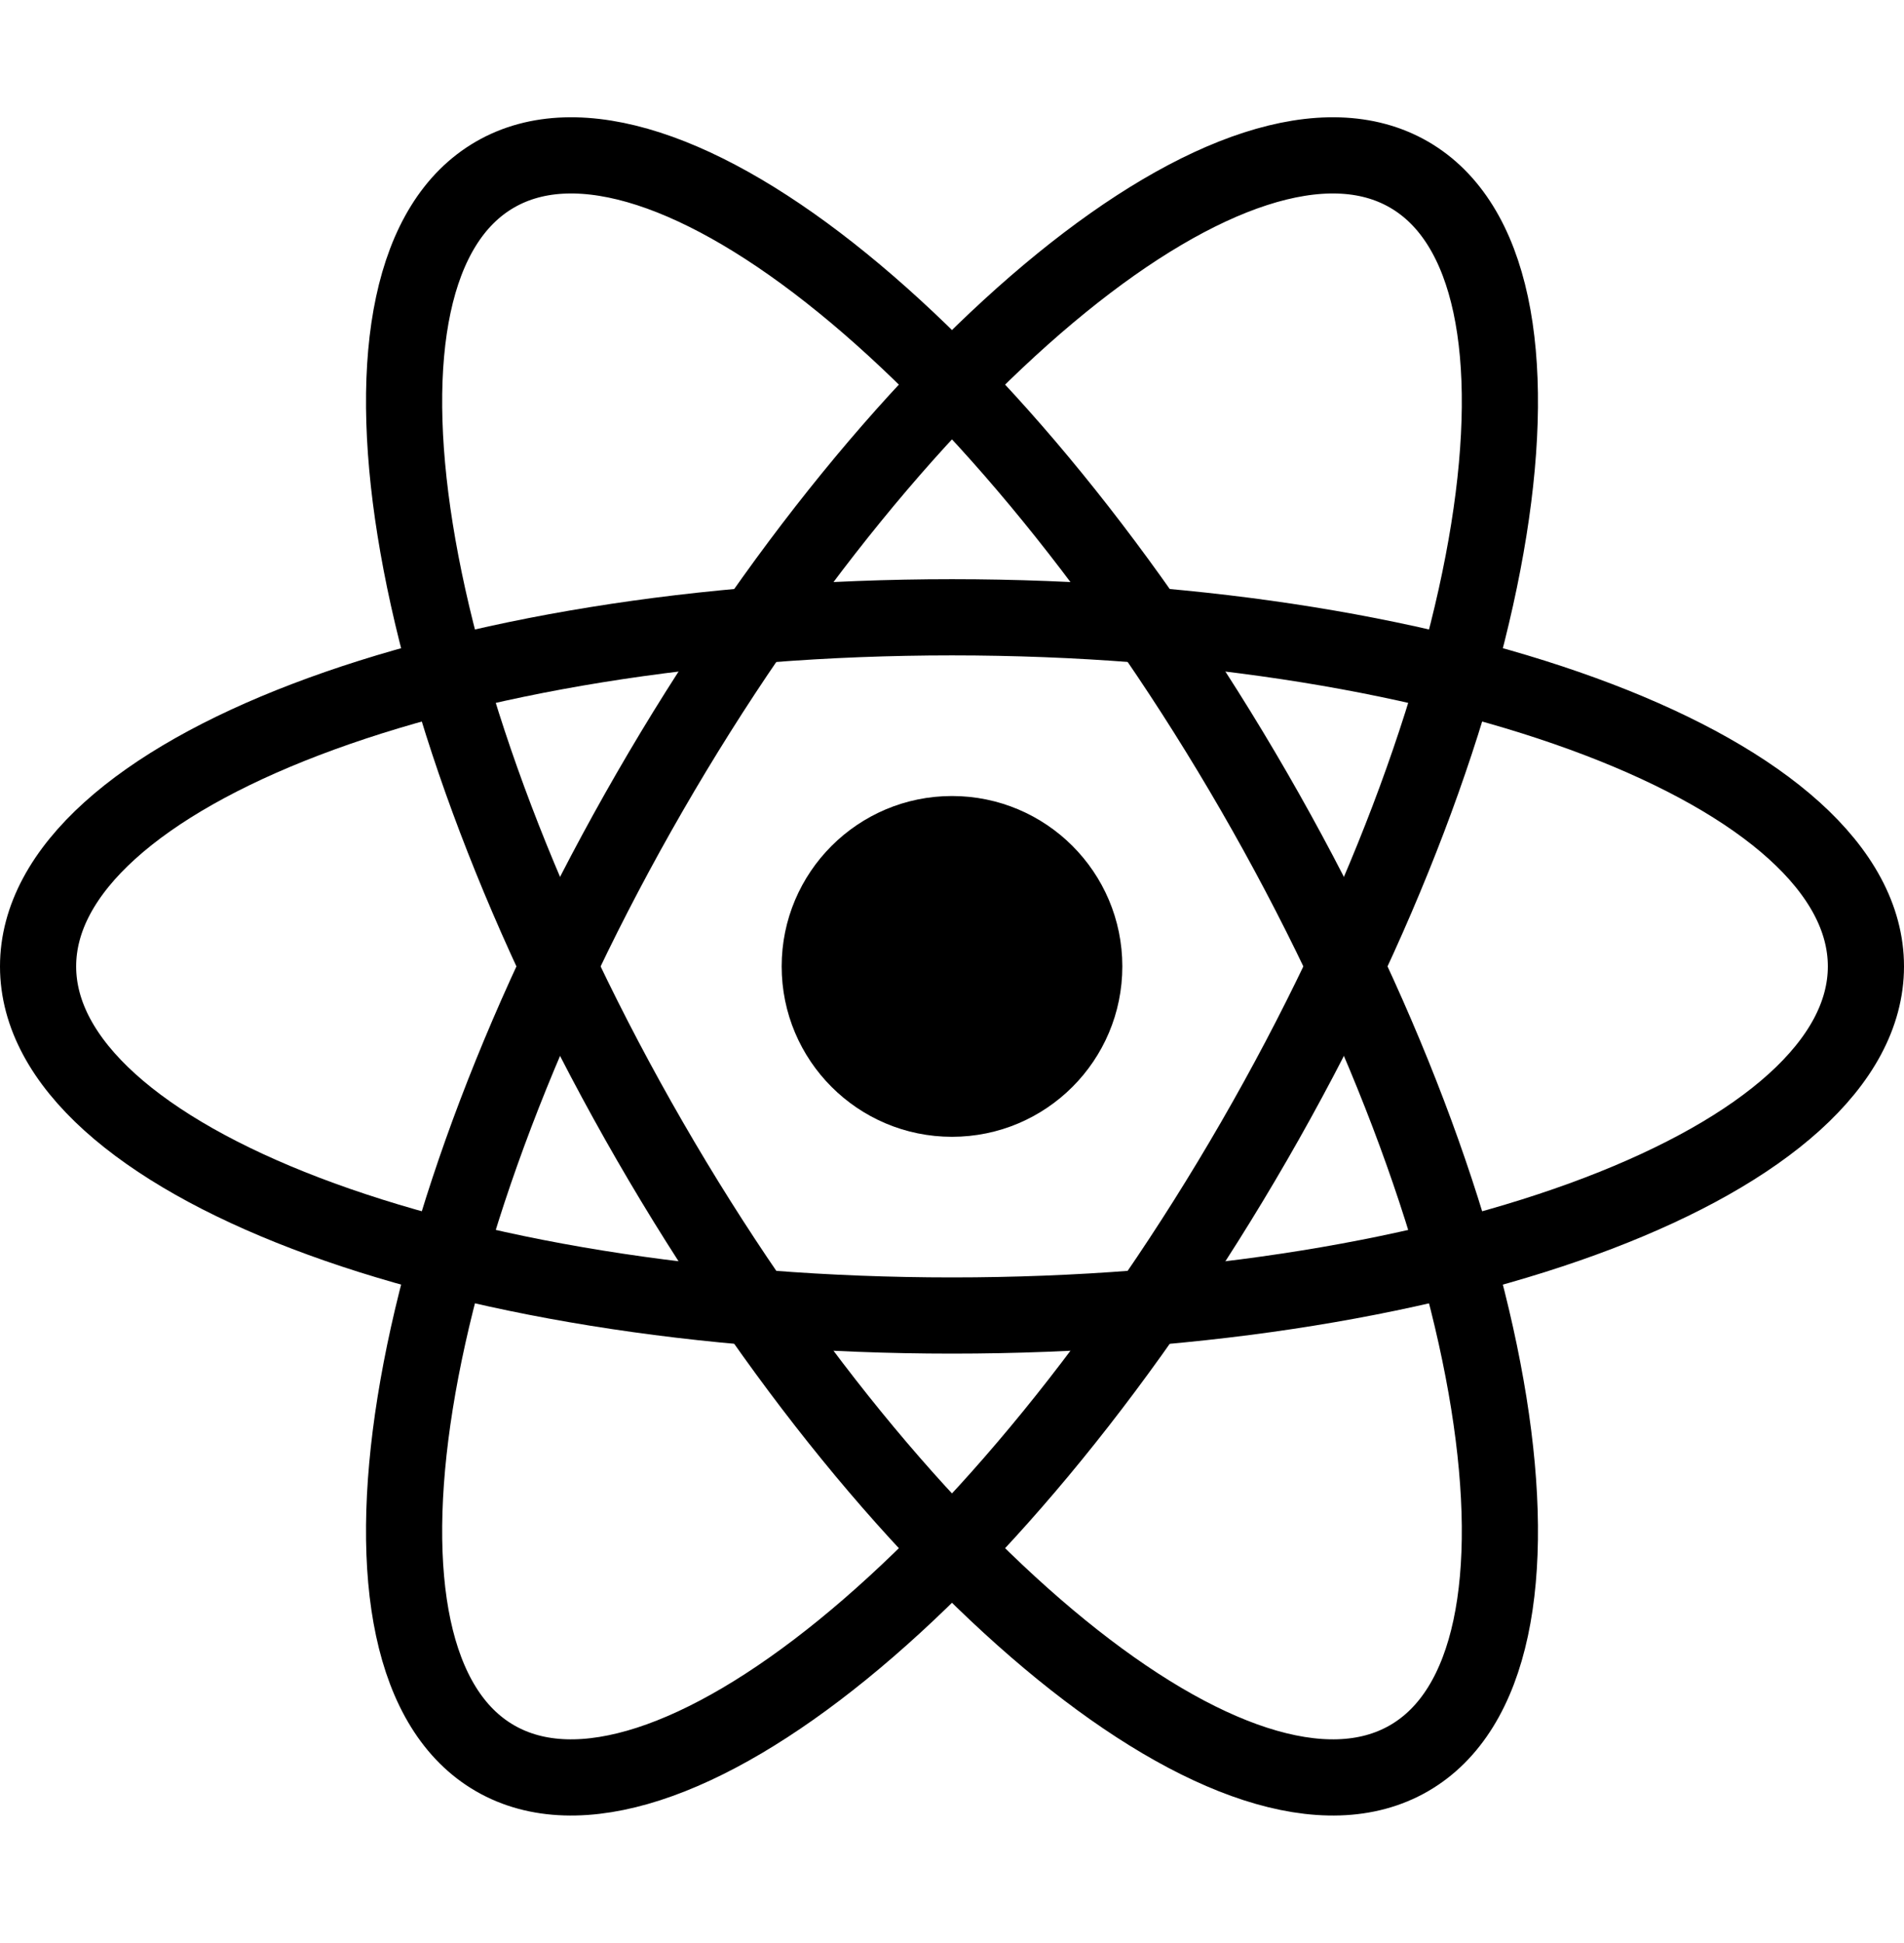
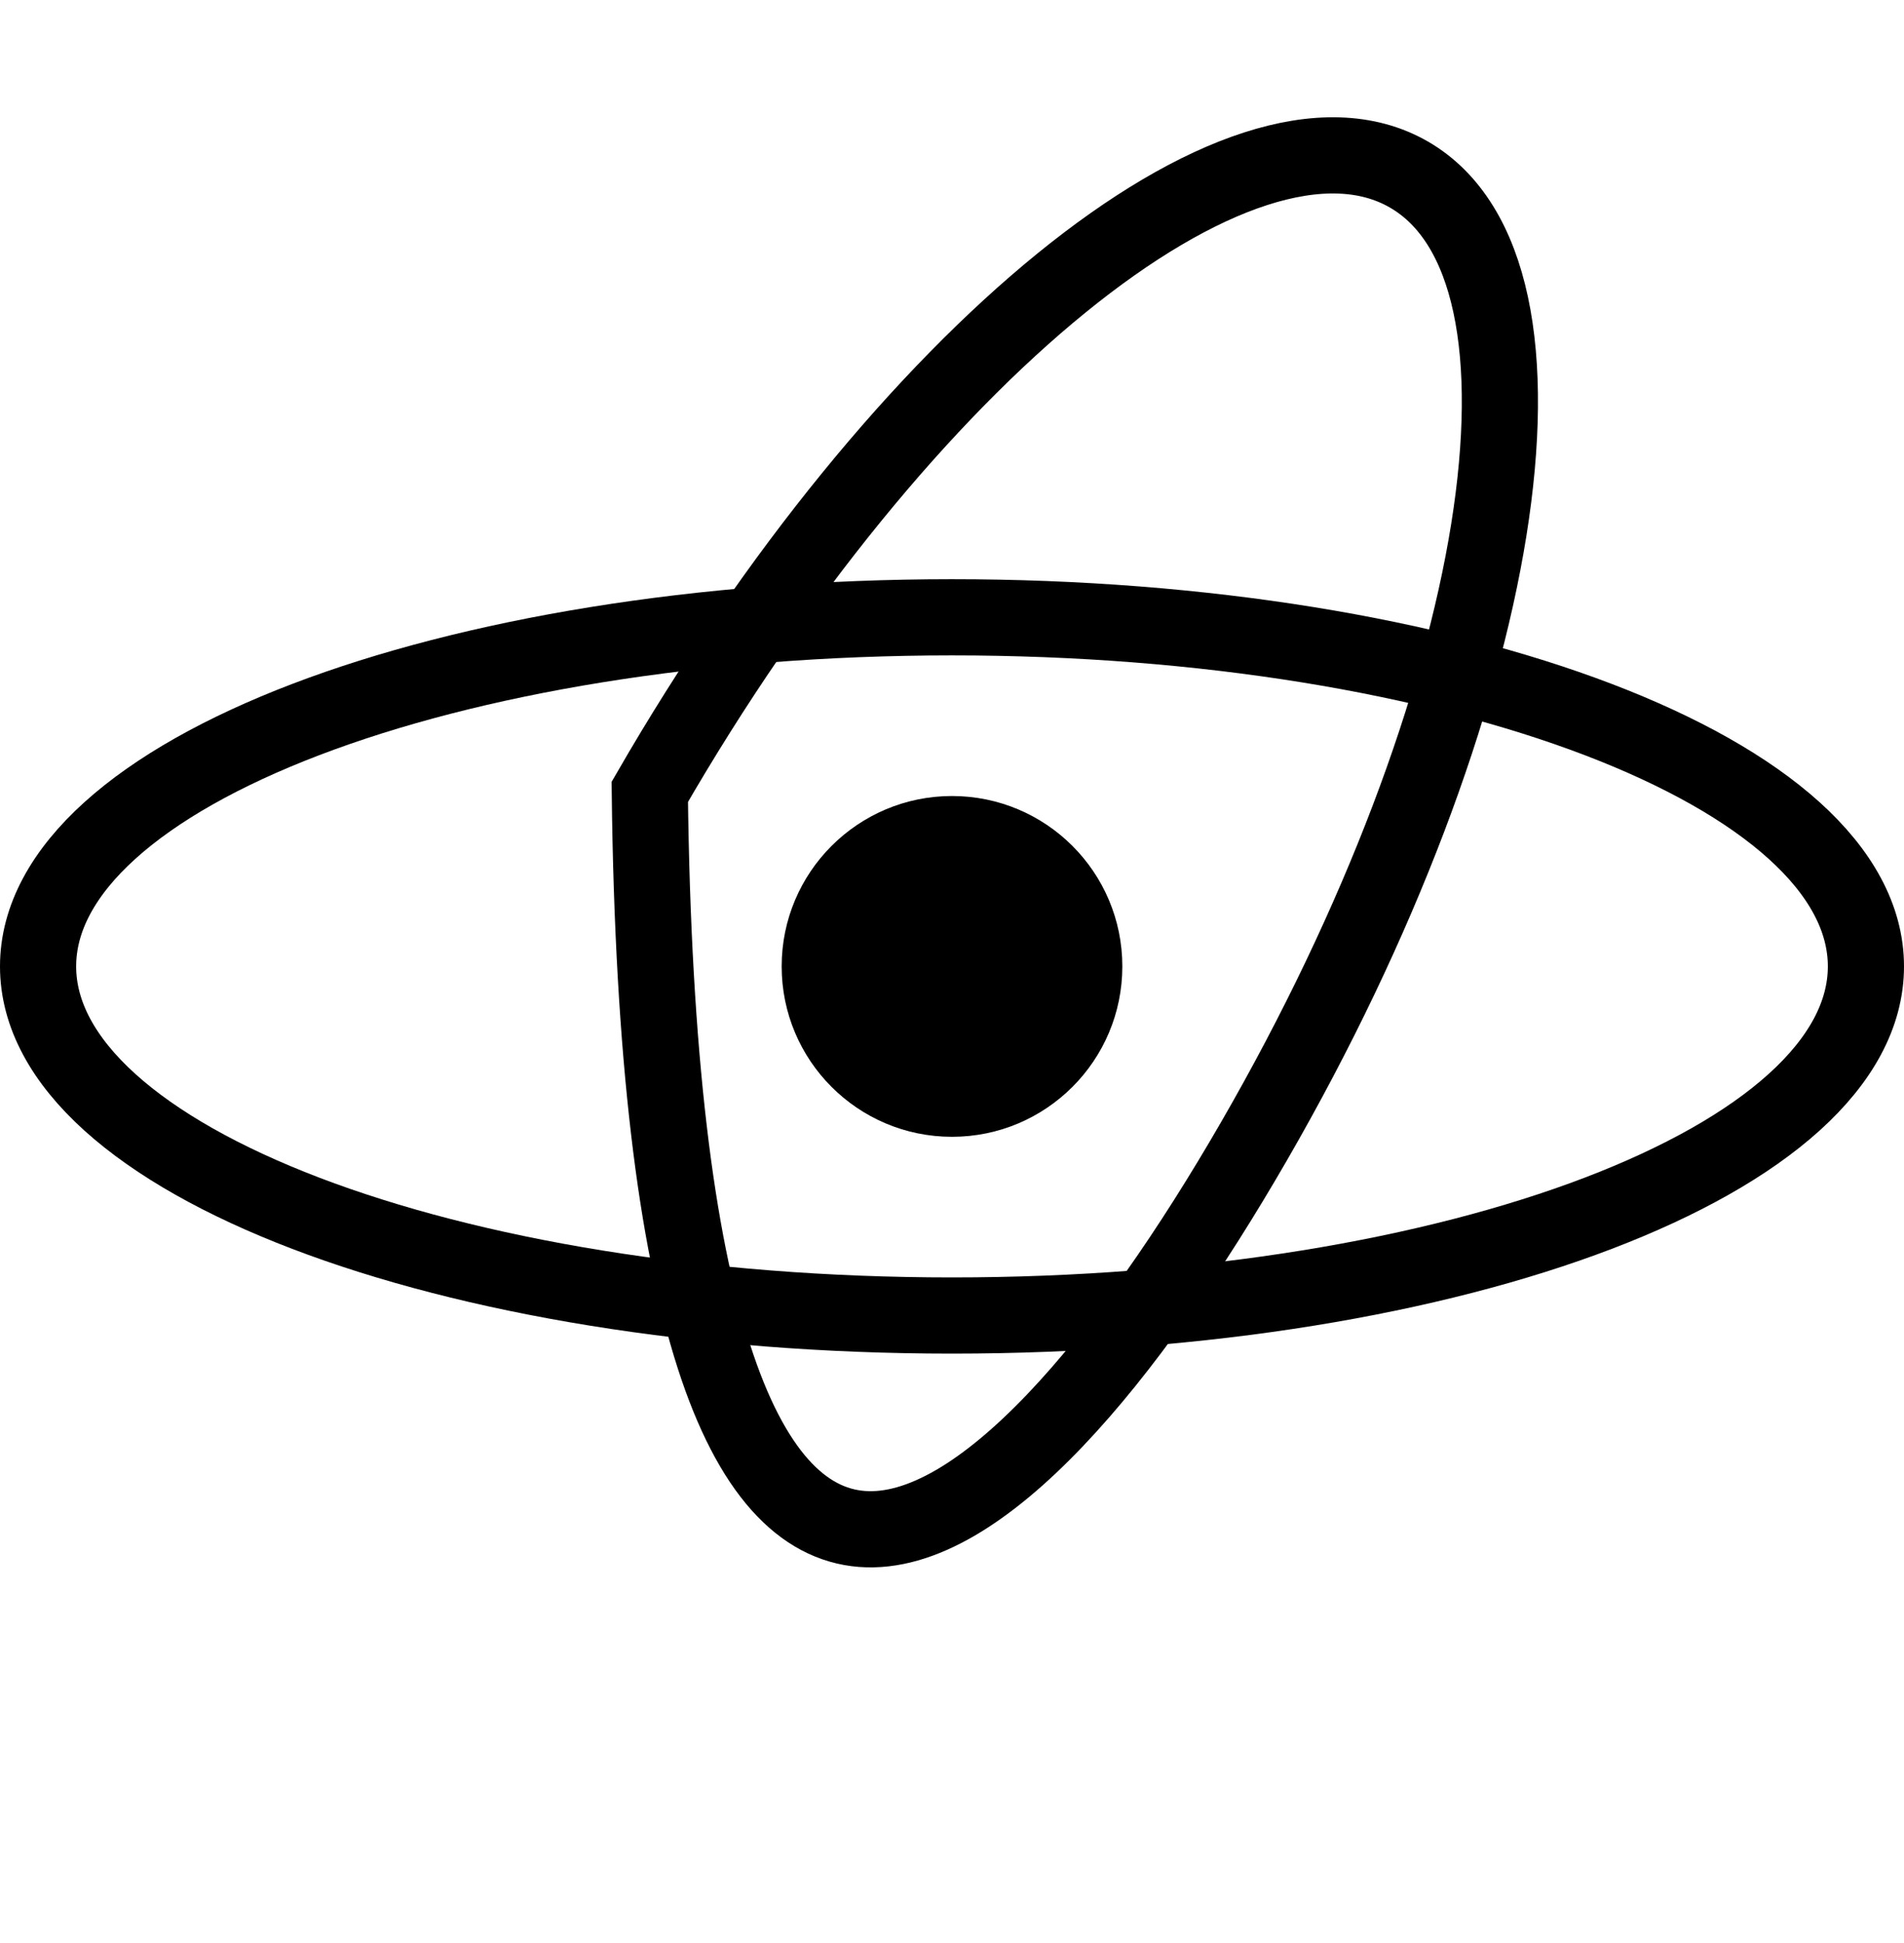
<svg xmlns="http://www.w3.org/2000/svg" width="50" height="51" viewBox="0 0 50 51" fill="none">
  <path d="M25 29.839C27.47 29.839 29.473 27.837 29.473 25.366C29.473 22.896 27.47 20.894 25 20.894C22.53 20.894 20.527 22.896 20.527 25.366C20.527 27.837 22.53 29.839 25 29.839Z" fill="black" />
  <path d="M25 34.53C38.255 34.53 49 30.427 49 25.366C49 20.305 38.255 16.203 25 16.203C11.745 16.203 1 20.305 1 25.366C1 30.427 11.745 34.53 25 34.53Z" stroke="black" stroke-width="2" />
-   <path d="M17.064 29.948C23.691 41.427 32.617 48.681 37 46.151C41.383 43.621 39.563 32.264 32.935 20.785C26.308 9.306 17.383 2.051 13 4.582C8.617 7.112 10.436 18.469 17.064 29.948Z" stroke="black" stroke-width="2" />
-   <path d="M17.064 20.785C10.436 32.264 8.617 43.621 13 46.151C17.383 48.681 26.308 41.427 32.935 29.948C39.563 18.469 41.383 7.112 37 4.582C32.617 2.051 23.691 9.306 17.064 20.785Z" stroke="black" stroke-width="2" />
+   <path d="M17.064 20.785C17.383 48.681 26.308 41.427 32.935 29.948C39.563 18.469 41.383 7.112 37 4.582C32.617 2.051 23.691 9.306 17.064 20.785Z" stroke="black" stroke-width="2" />
</svg>